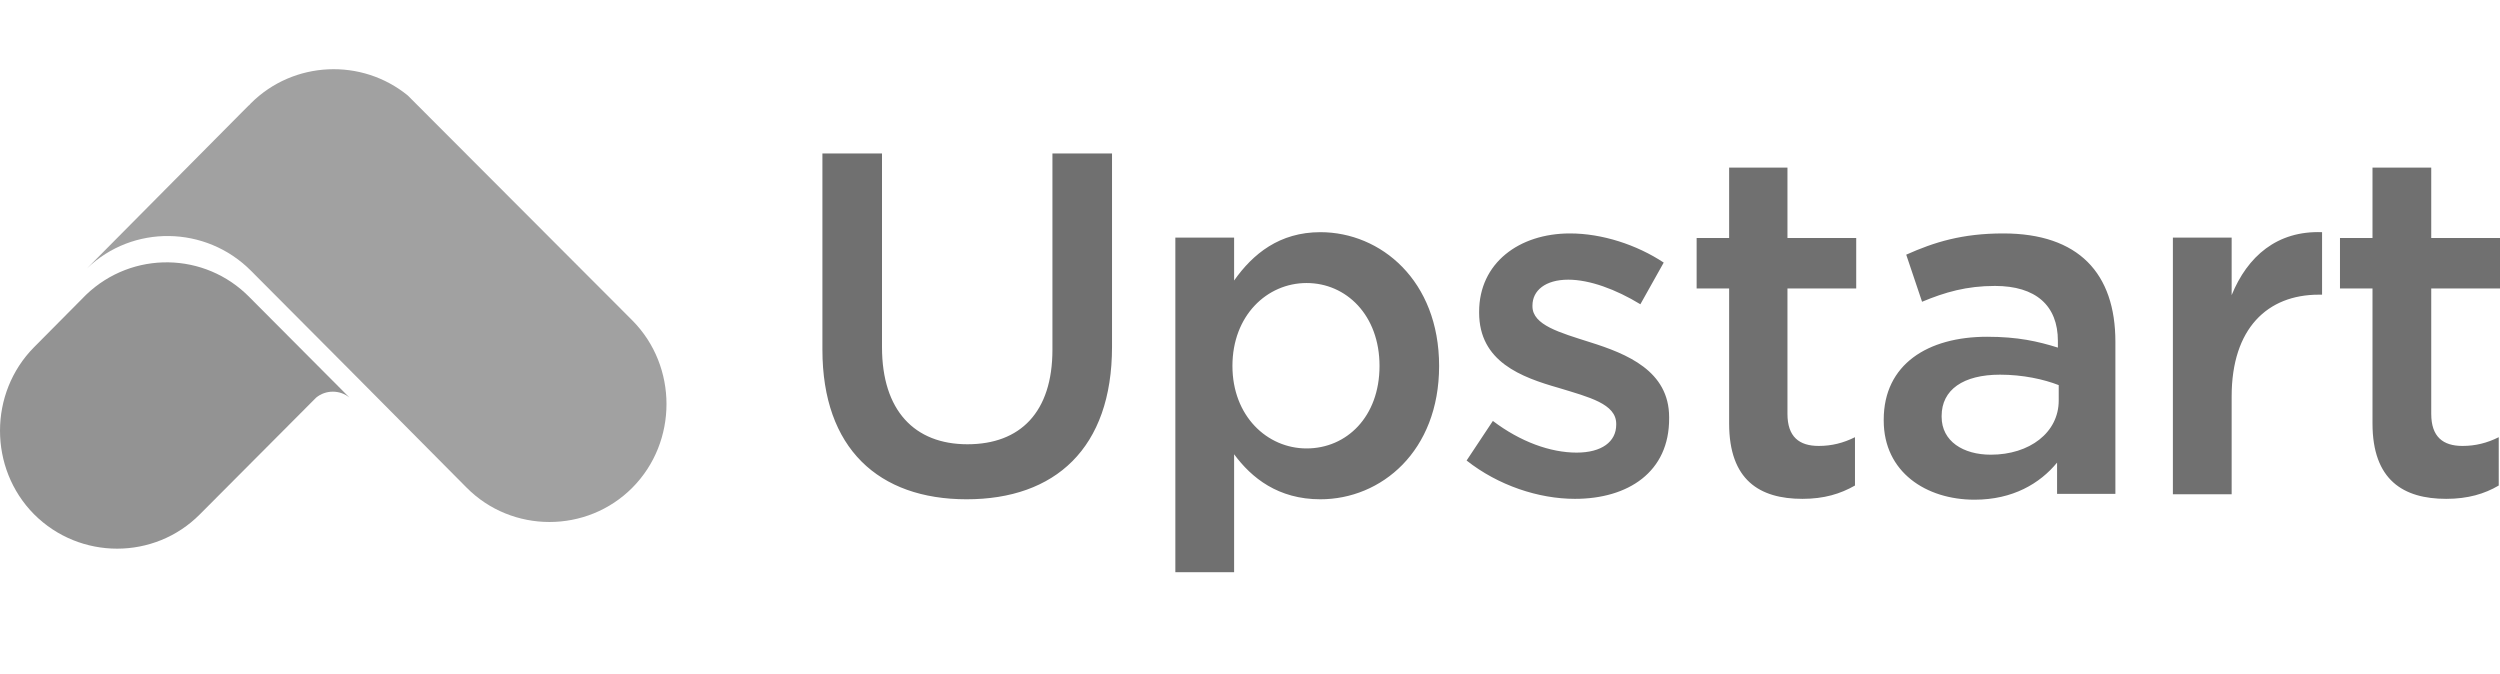
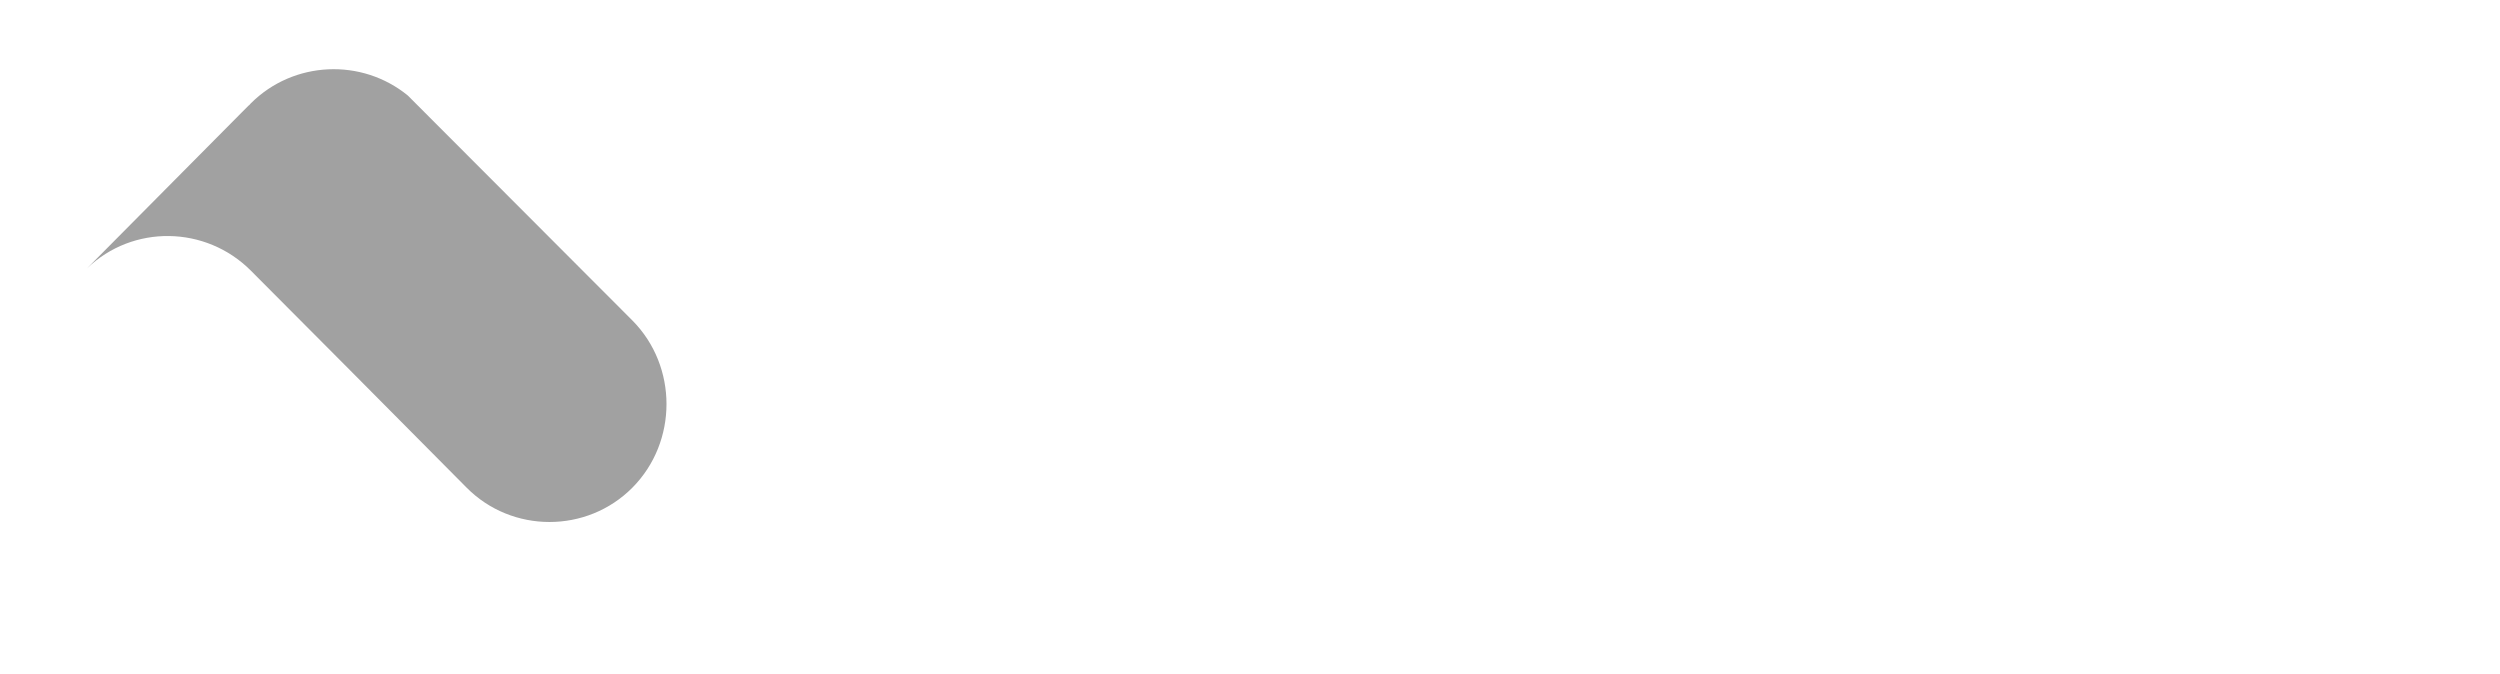
<svg xmlns="http://www.w3.org/2000/svg" width="115" height="31" viewBox="0 0 115 31" fill="none">
-   <path d="M3.963 13.556L1.567 15.971C-0.522 18.079 -0.522 21.549 1.567 23.657C3.675 25.766 7.106 25.766 9.196 23.657L14.543 18.29C14.984 17.926 15.636 17.926 16.077 18.29L11.476 13.671C9.426 11.582 6.09 11.524 3.963 13.556Z" fill="#939393" />
  <path d="M18.76 4.394C16.652 2.669 13.508 2.784 11.534 4.758C11.496 4.796 11.477 4.834 11.438 4.854L11.132 5.16L4.001 12.348C6.11 10.316 9.464 10.374 11.534 12.444L16.134 17.063L21.463 22.43C23.552 24.539 27.002 24.539 29.092 22.43C31.181 20.322 31.181 16.852 29.092 14.744" fill="#A1A1A1" />
-   <path d="M51.153 15.951C51.153 20.628 48.527 22.967 44.464 22.967C40.419 22.967 37.831 20.628 37.831 16.085V7.058H40.572V15.97C40.572 18.884 42.068 20.436 44.502 20.436C46.936 20.436 48.412 18.961 48.412 16.085V7.058H51.153V15.951ZM60.737 22.967C58.801 22.967 57.574 21.989 56.769 20.896V26.321H54.066V10.929H56.769V12.904C57.632 11.677 58.858 10.68 60.737 10.68C63.516 10.68 66.199 12.904 66.199 16.833C66.199 20.762 63.535 22.967 60.737 22.967ZM60.104 13.019C58.283 13.019 56.692 14.514 56.692 16.833C56.692 19.133 58.283 20.628 60.104 20.628C61.944 20.628 63.458 19.172 63.458 16.833C63.458 14.495 61.925 13.019 60.104 13.019ZM72.448 22.947C70.78 22.947 68.921 22.334 67.464 21.184L68.672 19.363C69.937 20.322 71.317 20.82 72.525 20.82C73.675 20.82 74.346 20.322 74.346 19.536V19.497C74.346 18.577 73.1 18.271 71.72 17.849C69.975 17.351 68.04 16.641 68.04 14.38V14.341C68.04 12.099 69.879 10.738 72.218 10.738C73.694 10.738 75.285 11.255 76.531 12.079L75.457 13.996C74.326 13.306 73.119 12.865 72.141 12.865C71.087 12.865 70.493 13.364 70.493 14.054V14.092C70.493 14.955 71.758 15.3 73.138 15.741C74.844 16.277 76.78 17.063 76.78 19.191V19.229C76.799 21.721 74.882 22.947 72.448 22.947ZM82.223 19.037C82.223 20.091 82.76 20.513 83.661 20.513C84.255 20.513 84.792 20.379 85.329 20.111V22.334C84.658 22.717 83.91 22.947 82.913 22.947C80.939 22.947 79.54 22.085 79.54 19.478V13.268H78.045V10.949H79.54V7.709H82.223V10.949H85.386V13.268H82.223V19.037ZM94.625 22.737V21.28C93.839 22.238 92.593 22.986 90.83 22.986C88.606 22.986 86.651 21.721 86.651 19.344V19.306C86.651 16.756 88.683 15.491 91.405 15.491C92.823 15.491 93.743 15.702 94.663 15.99V15.683C94.663 14.054 93.647 13.153 91.769 13.153C90.465 13.153 89.469 13.44 88.415 13.881L87.686 11.715C88.97 11.14 90.255 10.738 92.152 10.738C95.621 10.738 97.308 12.578 97.308 15.721V22.717H94.625V22.737ZM94.701 17.715C94.011 17.446 93.053 17.235 91.999 17.235C90.312 17.235 89.315 17.926 89.315 19.133V19.172C89.315 20.302 90.312 20.916 91.577 20.916C93.36 20.916 94.701 19.9 94.701 18.424V17.715ZM102.656 22.737H99.953V10.929H102.656V13.575C103.384 11.792 104.745 10.604 106.815 10.68V13.555H106.662C104.304 13.555 102.656 15.108 102.656 18.232V22.737ZM111.837 19.037C111.837 20.091 112.374 20.513 113.275 20.513C113.869 20.513 114.406 20.379 114.942 20.111V22.334C114.291 22.717 113.524 22.947 112.527 22.947C110.553 22.947 109.135 22.085 109.135 19.478V13.268H107.639V10.949H109.135V7.709H111.837V10.949H115V13.268H111.837V19.037Z" fill="#707070" />
</svg>